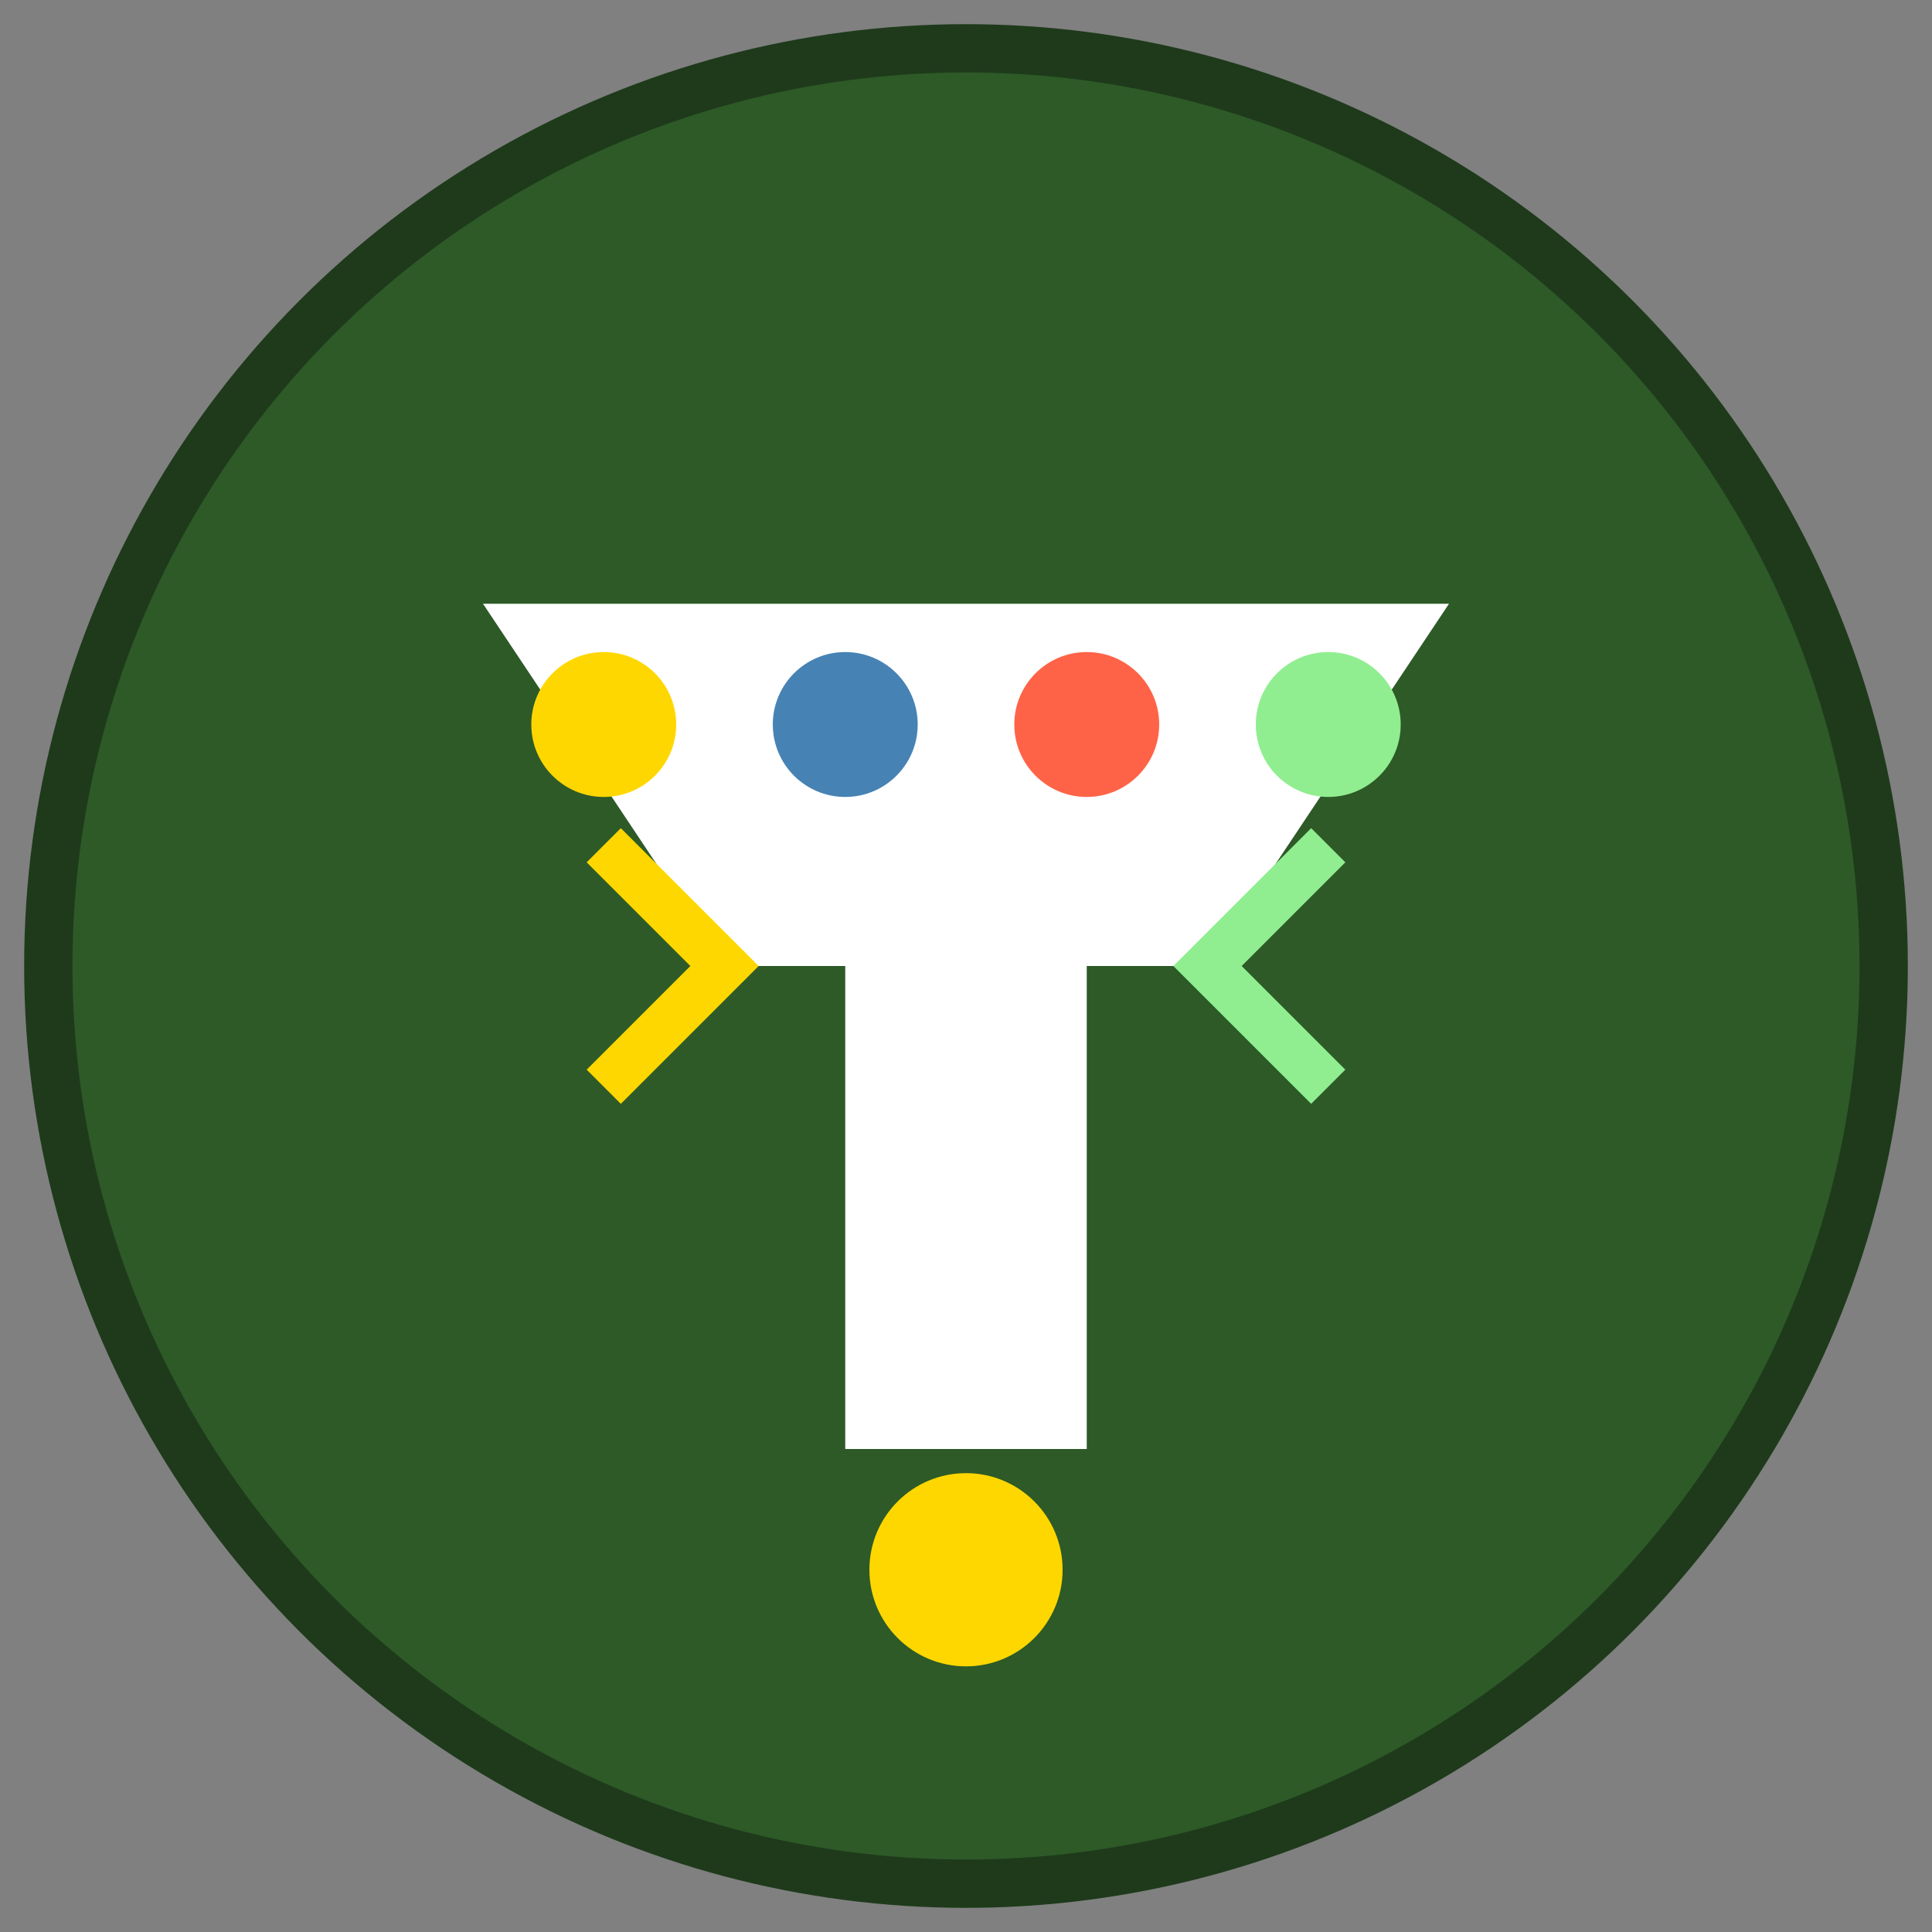
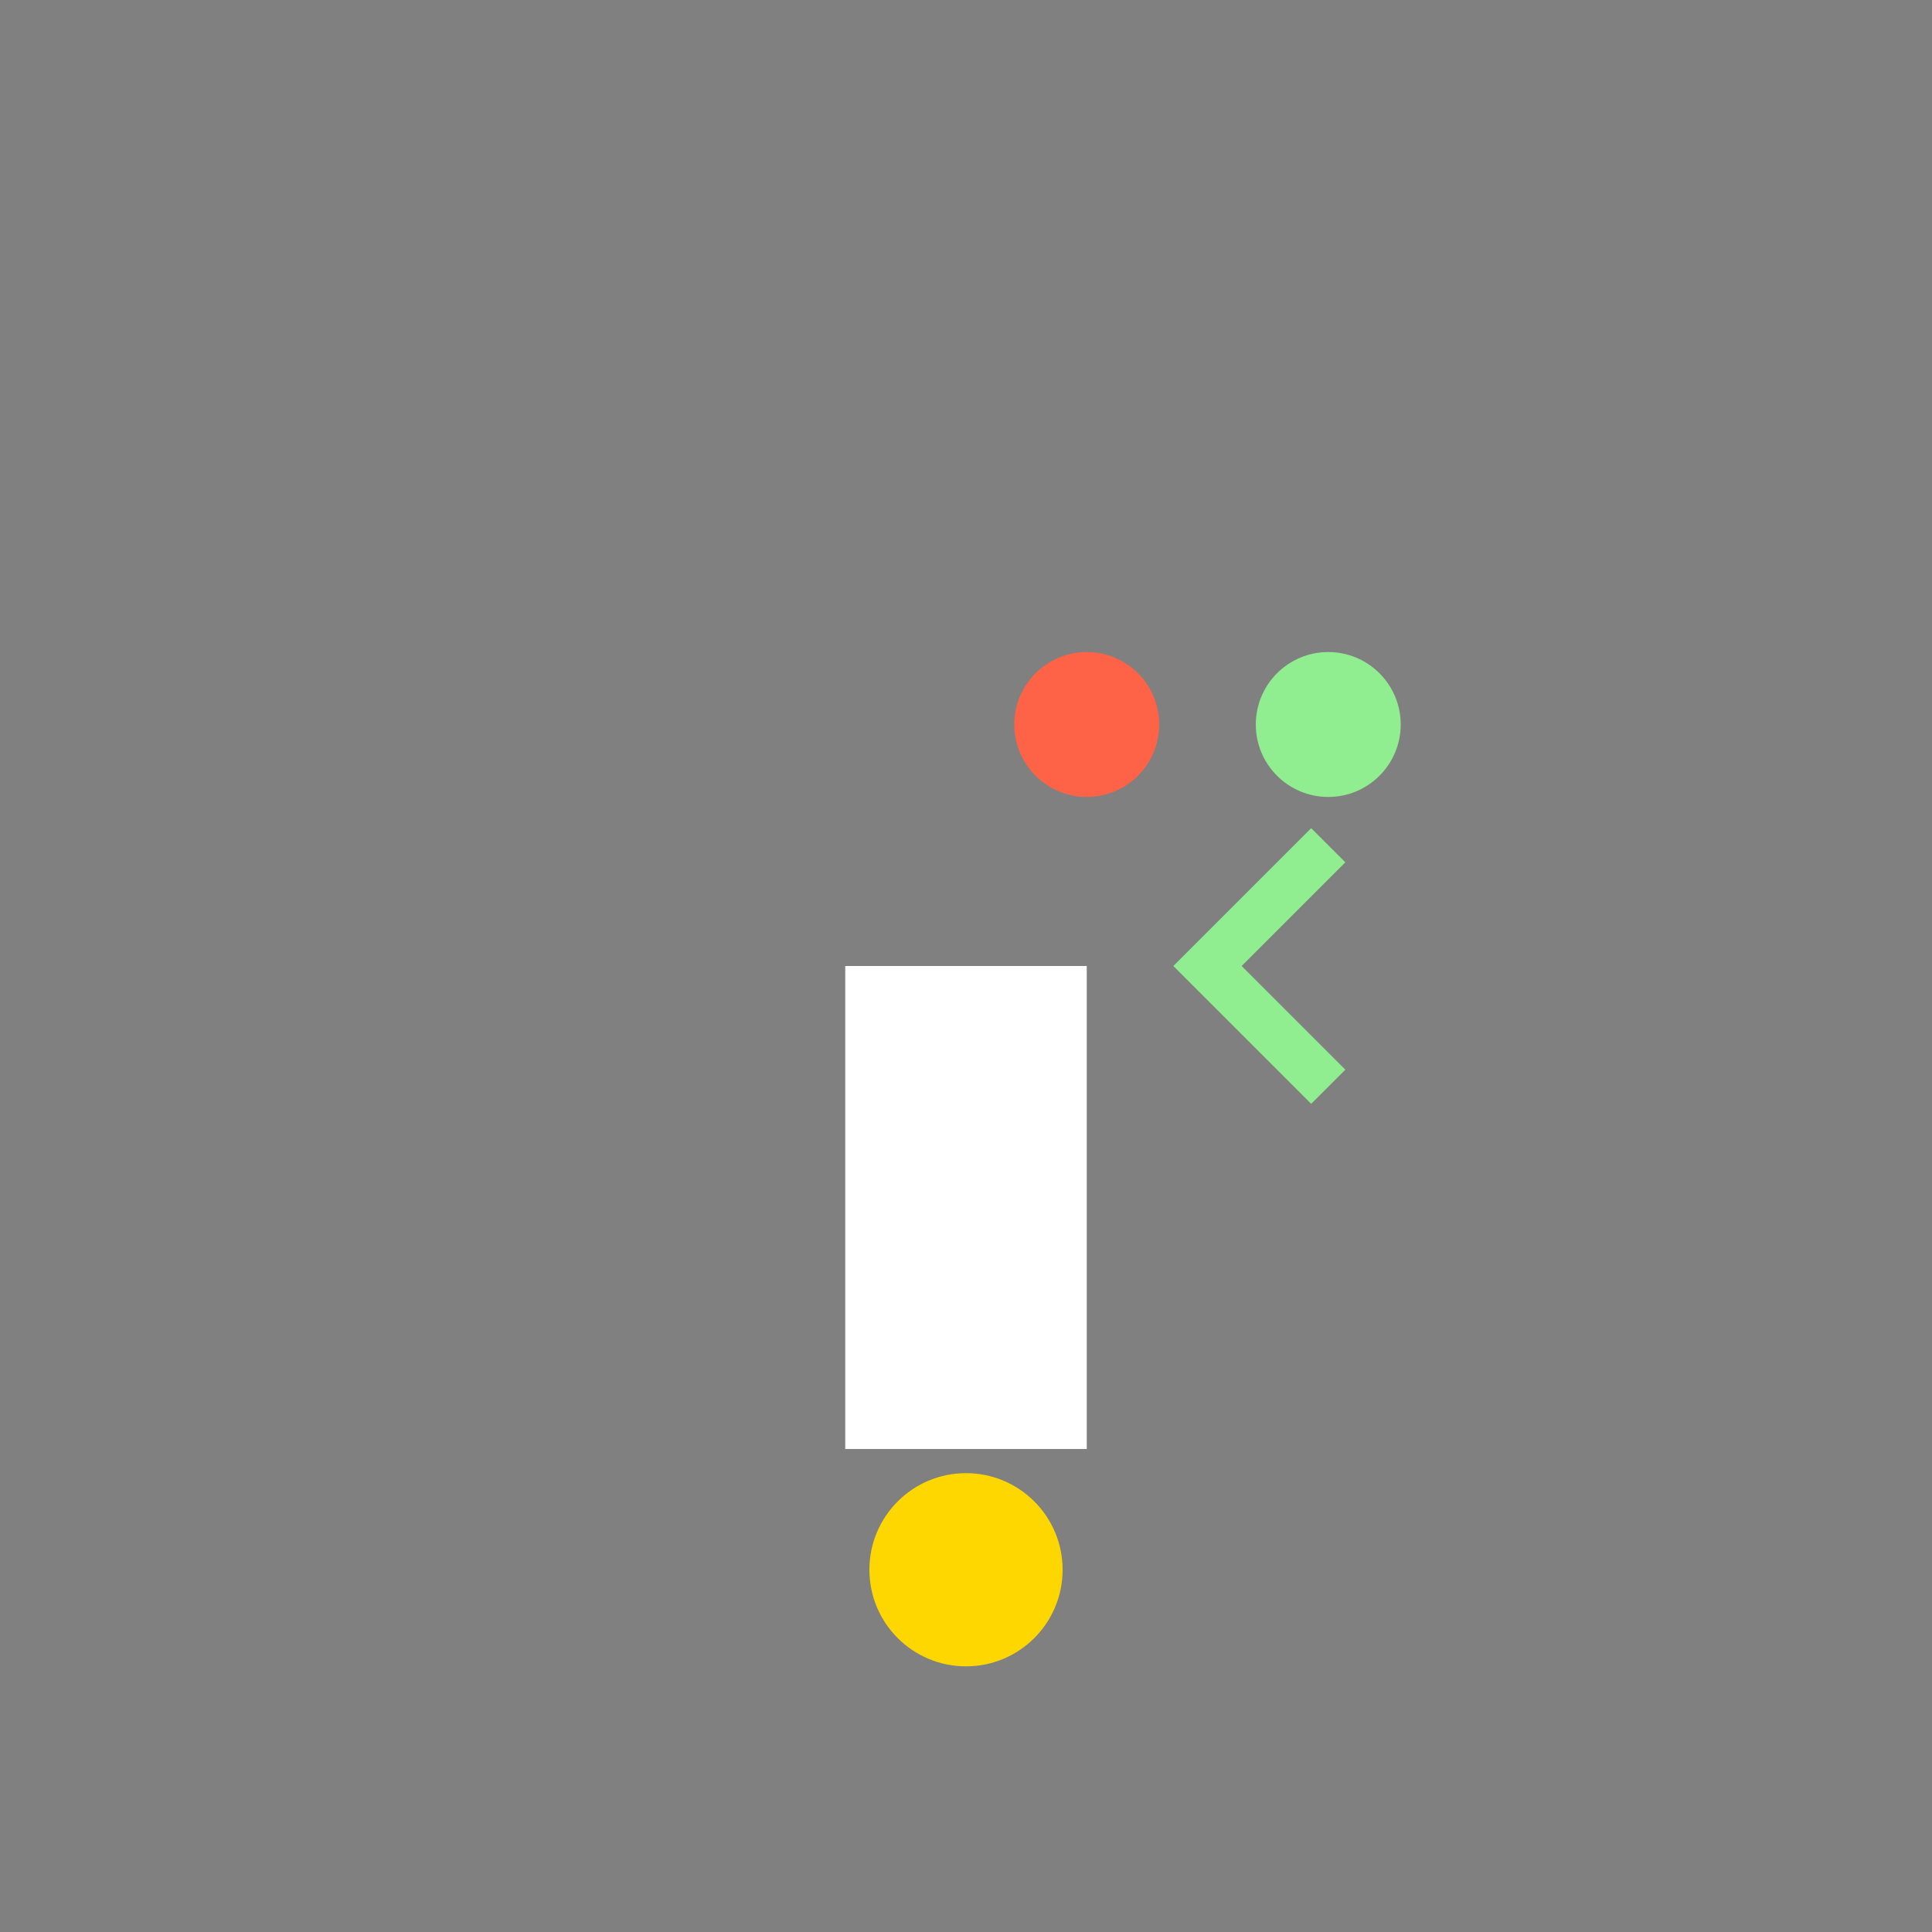
<svg xmlns="http://www.w3.org/2000/svg" viewBox="0 0 80 80" width="80" height="80">
  <rect x="0" y="0" width="80" height="80" fill="#808080" stroke="none" />
-   <circle cx="40" cy="40" r="38" fill="#2d5a27" stroke="#1e3a1b" stroke-width="2" />
  <g fill="#ffffff">
-     <path d="M20 25 L60 25 L50 40 L30 40 Z" fill="#ffffff" />
    <rect x="35" y="40" width="10" height="20" fill="#ffffff" />
-     <circle cx="25" cy="30" r="3" fill="#FFD700" />
-     <circle cx="35" cy="30" r="3" fill="#4682B4" />
    <circle cx="45" cy="30" r="3" fill="#FF6347" />
    <circle cx="55" cy="30" r="3" fill="#90EE90" />
-     <path d="M25 35 L30 40 L25 45" stroke="#FFD700" stroke-width="2" fill="none" />
    <path d="M55 35 L50 40 L55 45" stroke="#90EE90" stroke-width="2" fill="none" />
    <circle cx="40" cy="65" r="4" fill="#FFD700" />
  </g>
</svg>